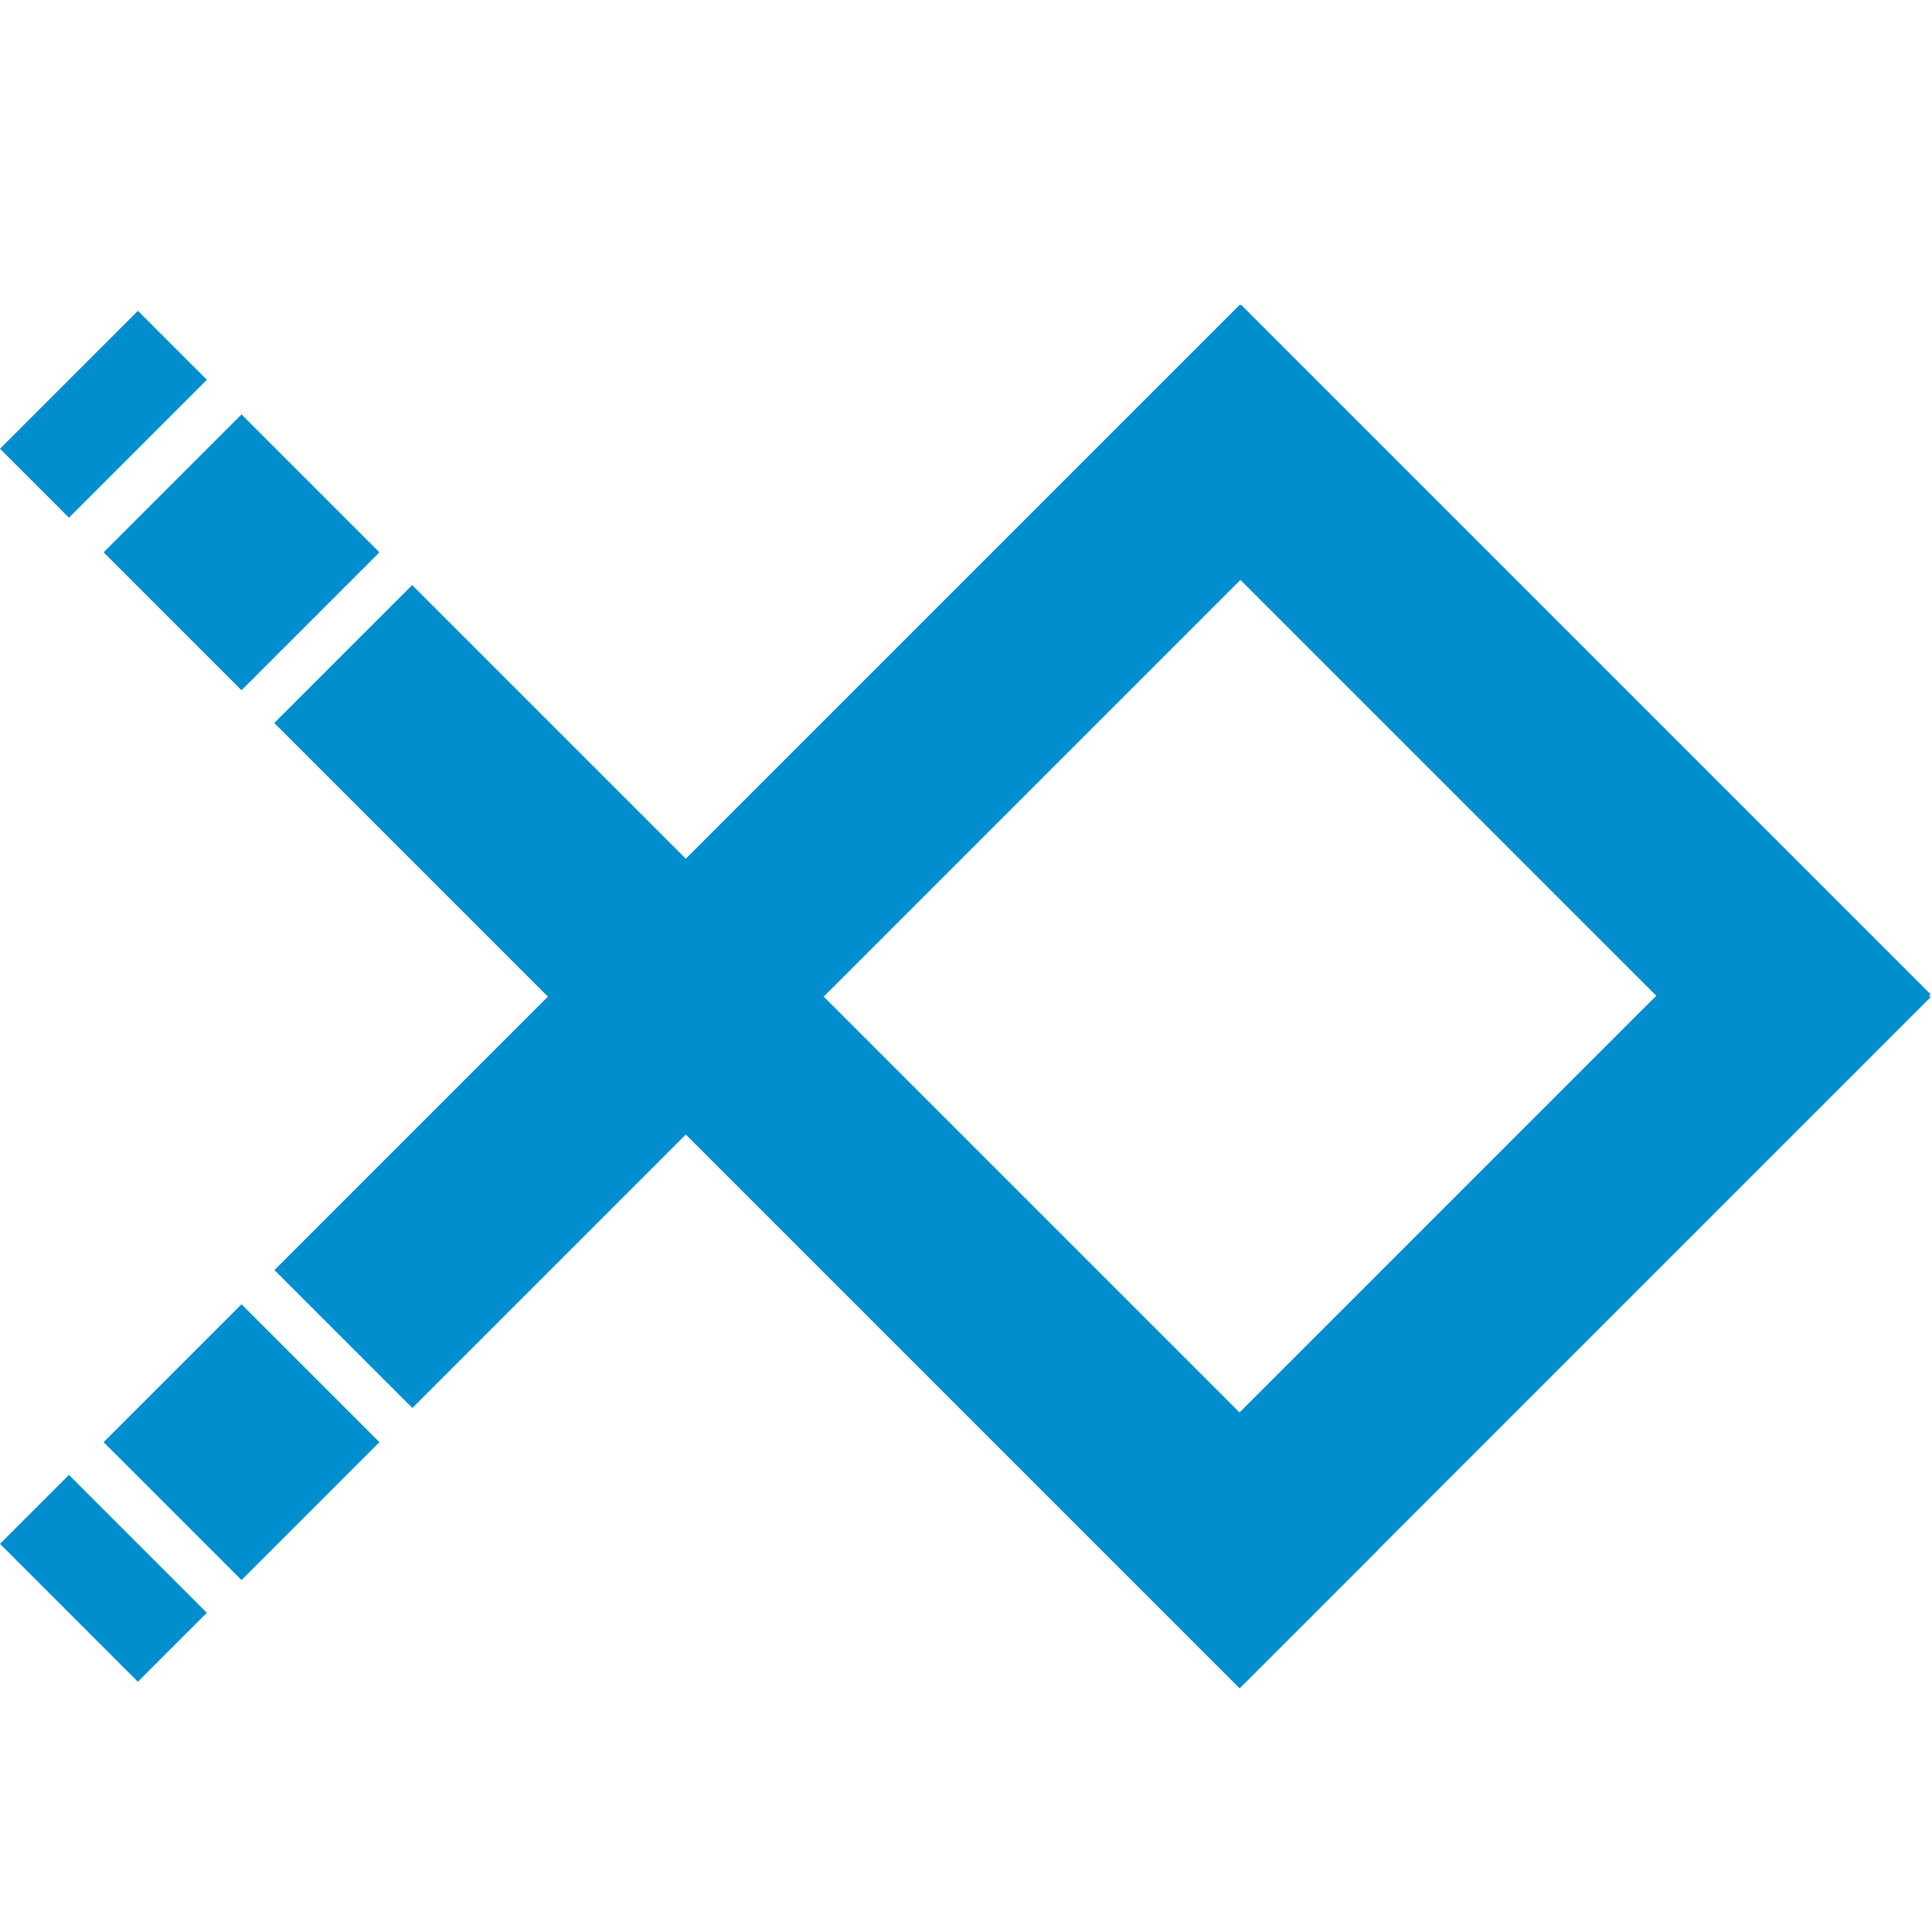
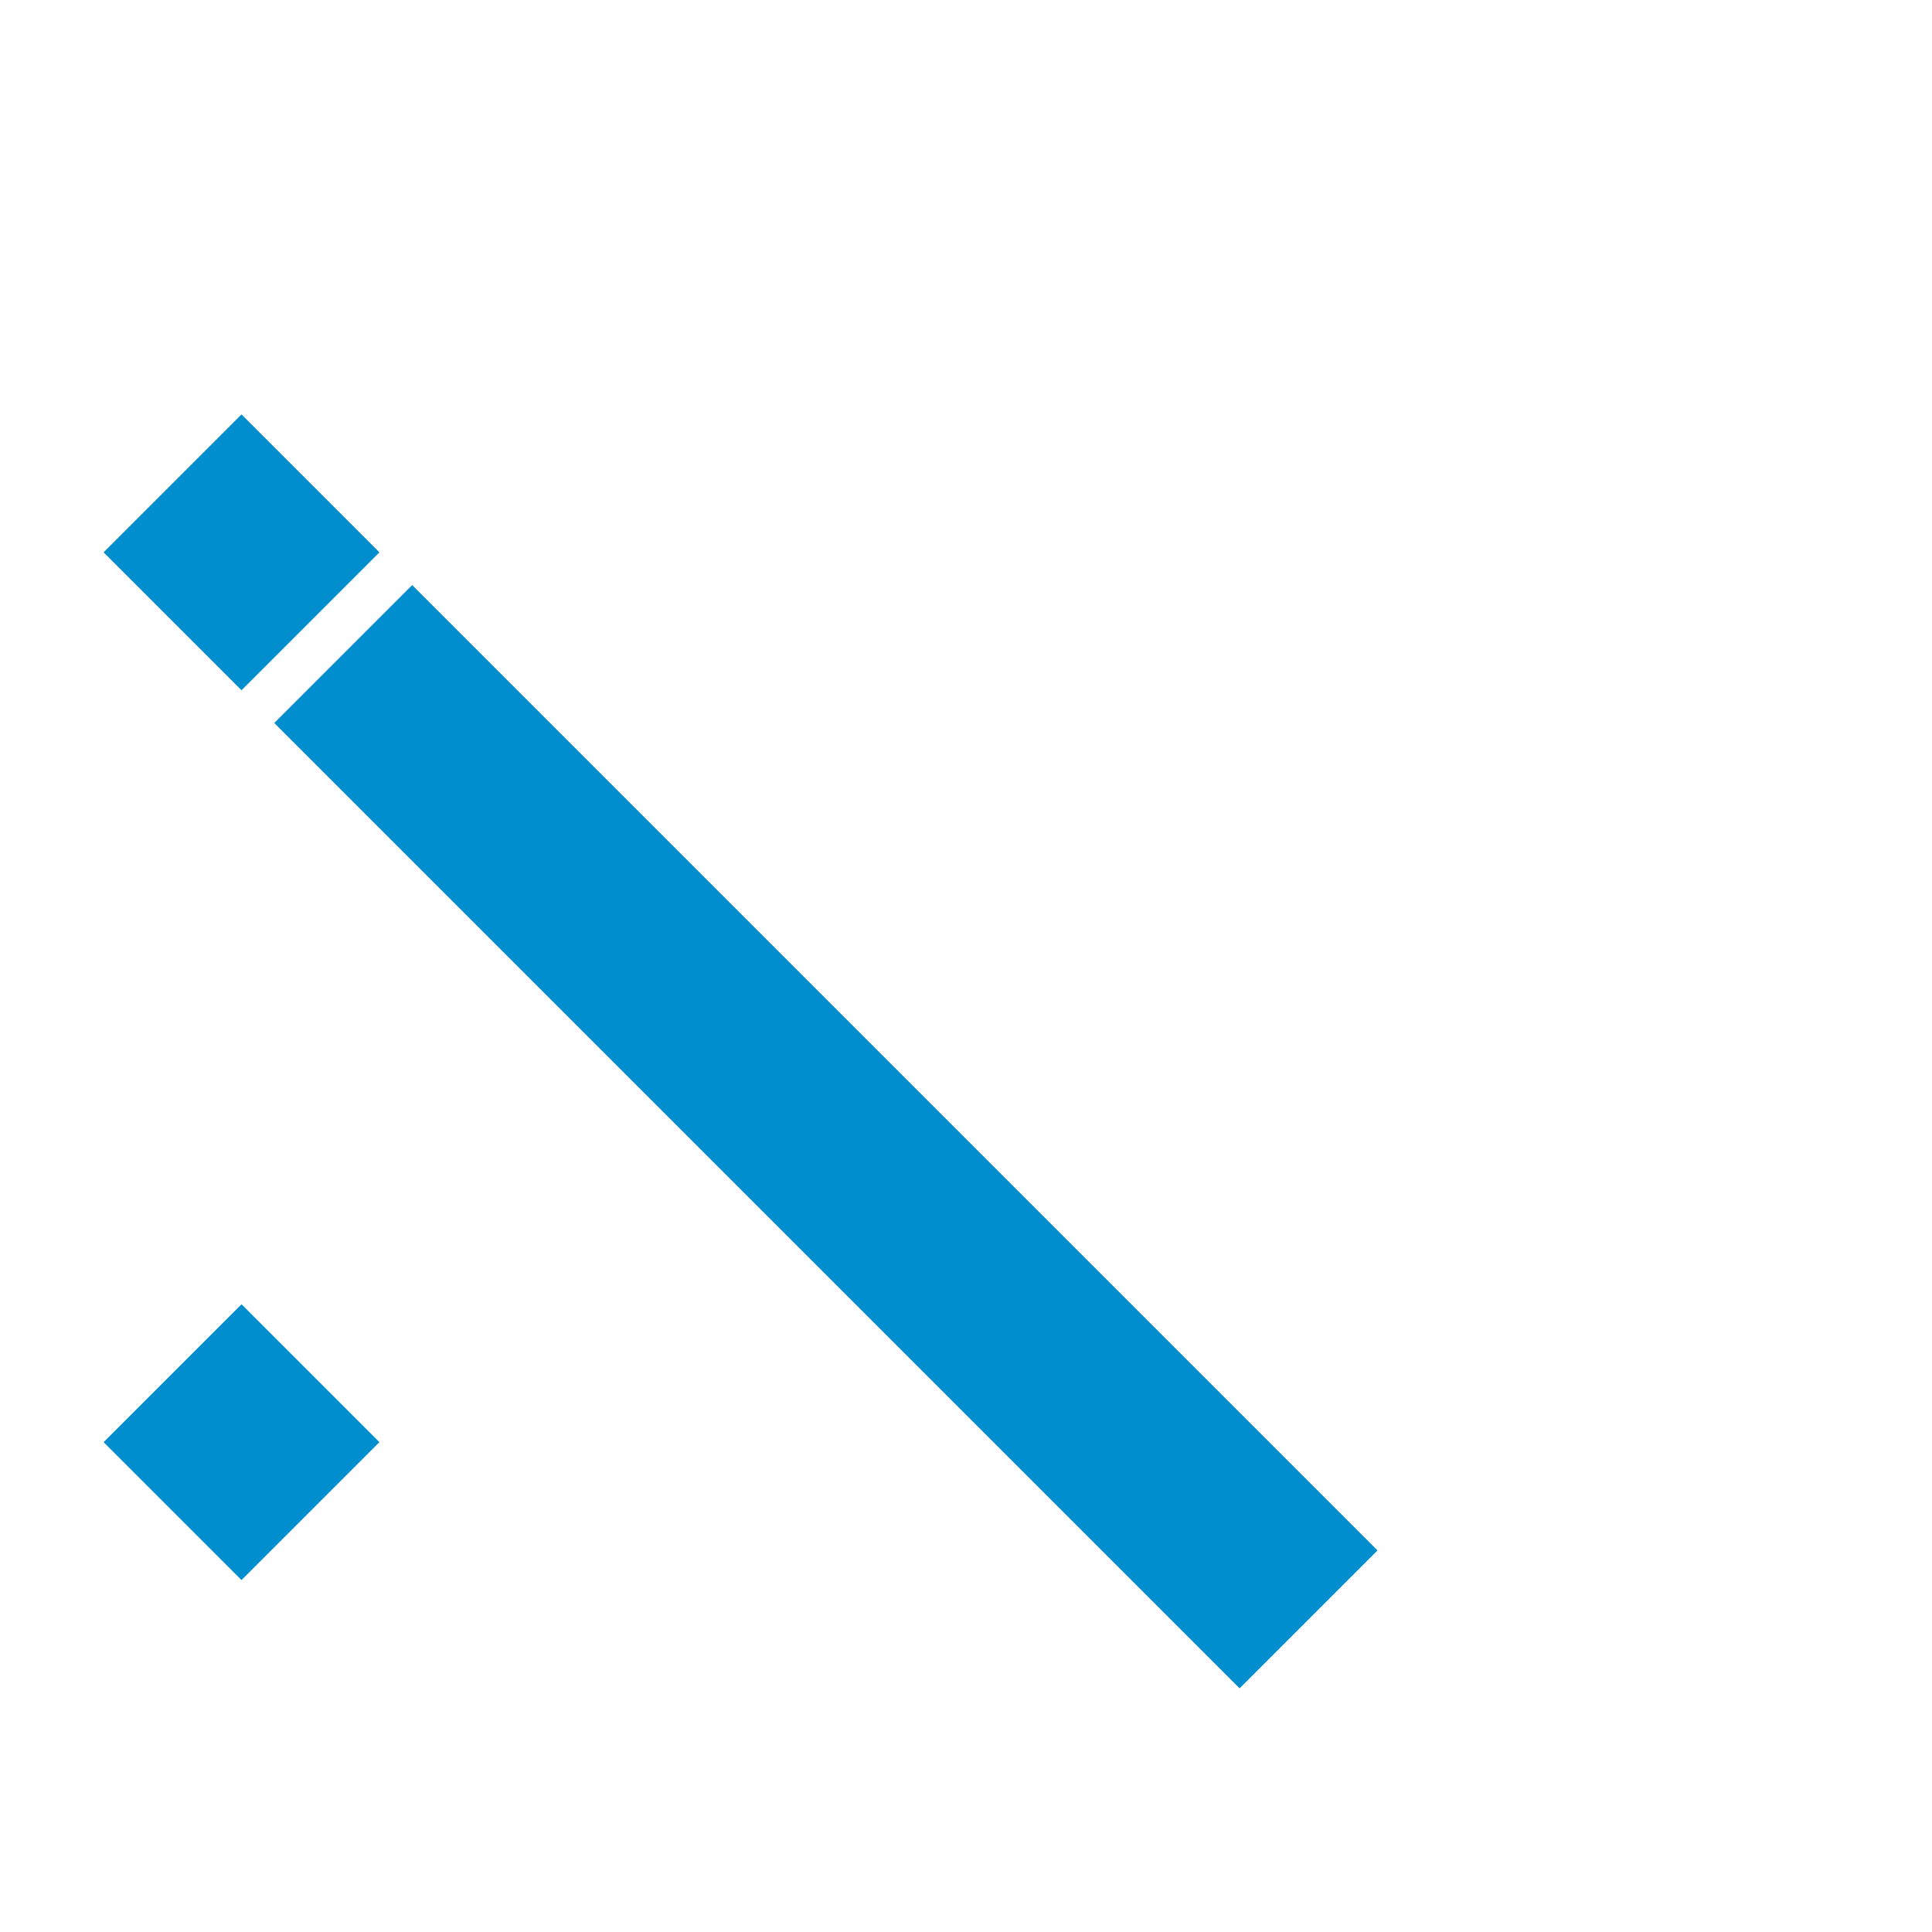
<svg xmlns="http://www.w3.org/2000/svg" version="1.1" width="317" height="317">
  <svg width="317" height="317" viewBox="0 0 317 317" fill="none">
-     <rect x="181" y="72.628" width="32" height="160" transform="rotate(-45 181 72.628)" fill="#008ECF" />
-     <rect x="203.421" y="50" width="32" height="224" transform="rotate(45 203.421 50)" fill="#008ECF" />
    <rect x="39.627" y="214" width="32" height="32" transform="rotate(45 39.627 214)" fill="#008ECF" />
-     <rect x="11.313" y="242" width="32" height="16" transform="rotate(45 11.313 242)" fill="#008ECF" />
    <rect x="45" y="118.628" width="32" height="224" transform="rotate(-45 45 118.628)" fill="#008ECF" />
    <rect x="17" y="90.628" width="32" height="32" transform="rotate(-45 17 90.628)" fill="#008ECF" />
-     <rect y="73.628" width="32" height="16" transform="rotate(-45 0 73.628)" fill="#008ECF" />
-     <rect x="294.138" y="141" width="32" height="160" transform="rotate(45 294.138 141)" fill="#008ECF" />
  </svg>
  <style>@media (prefers-color-scheme: light) { :root { filter: none; } }
</style>
</svg>